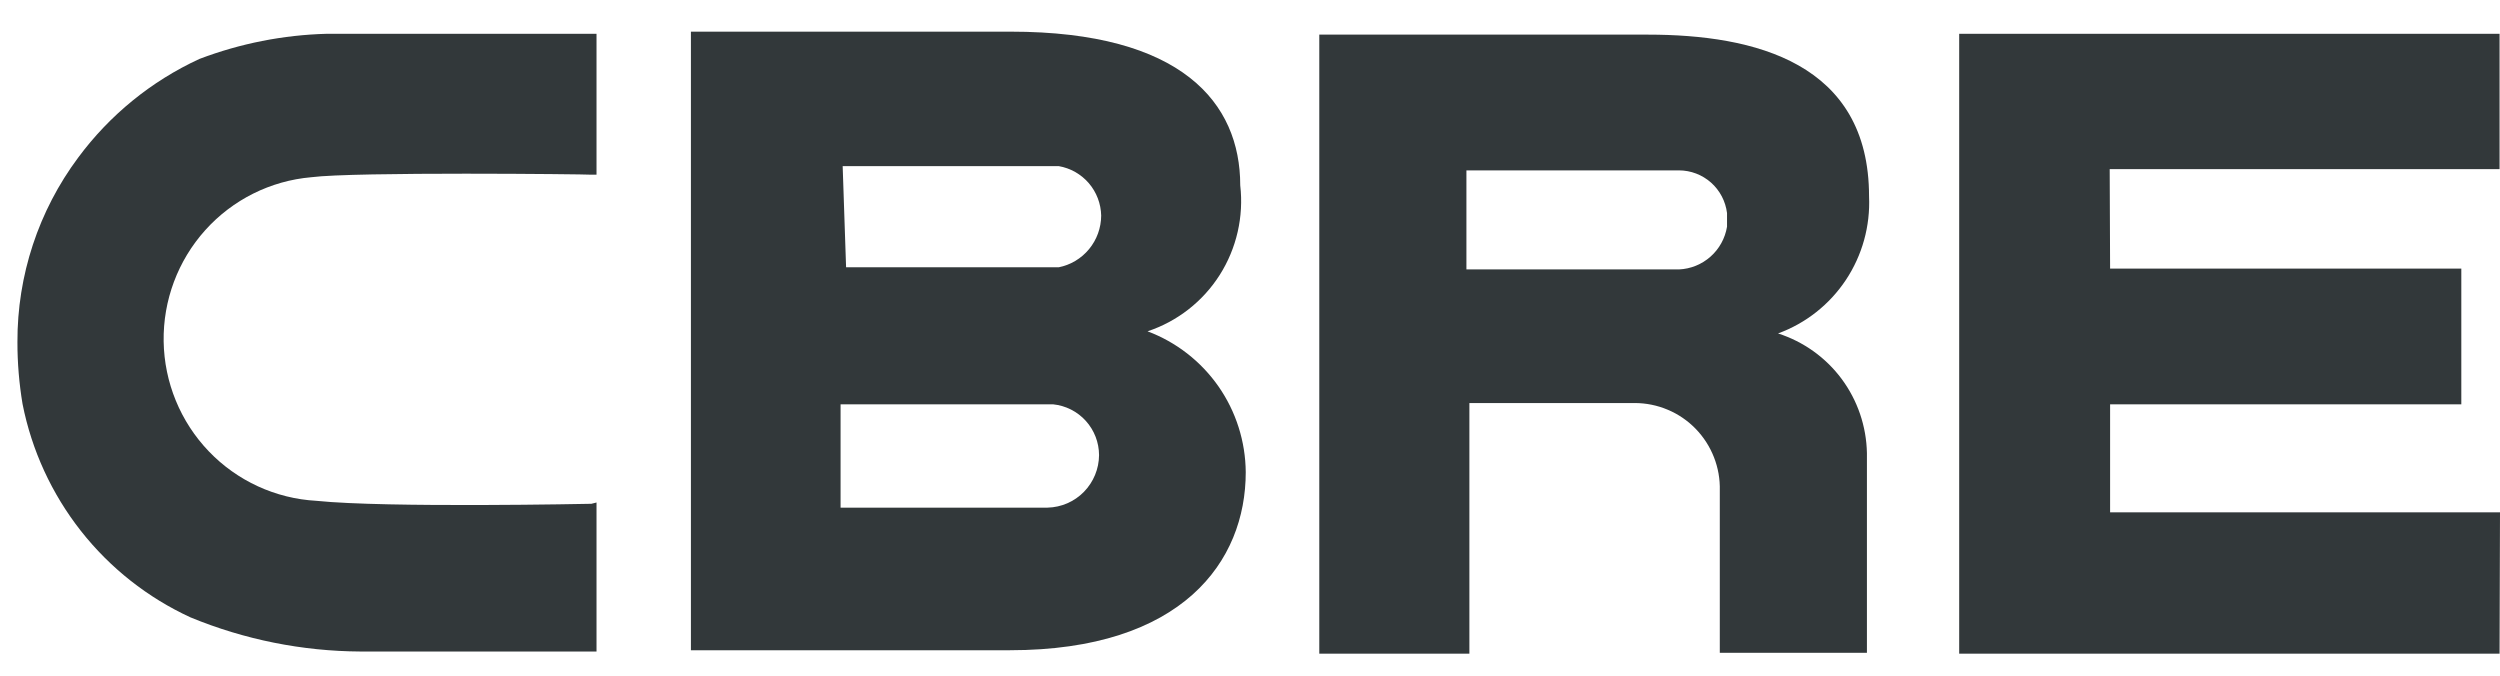
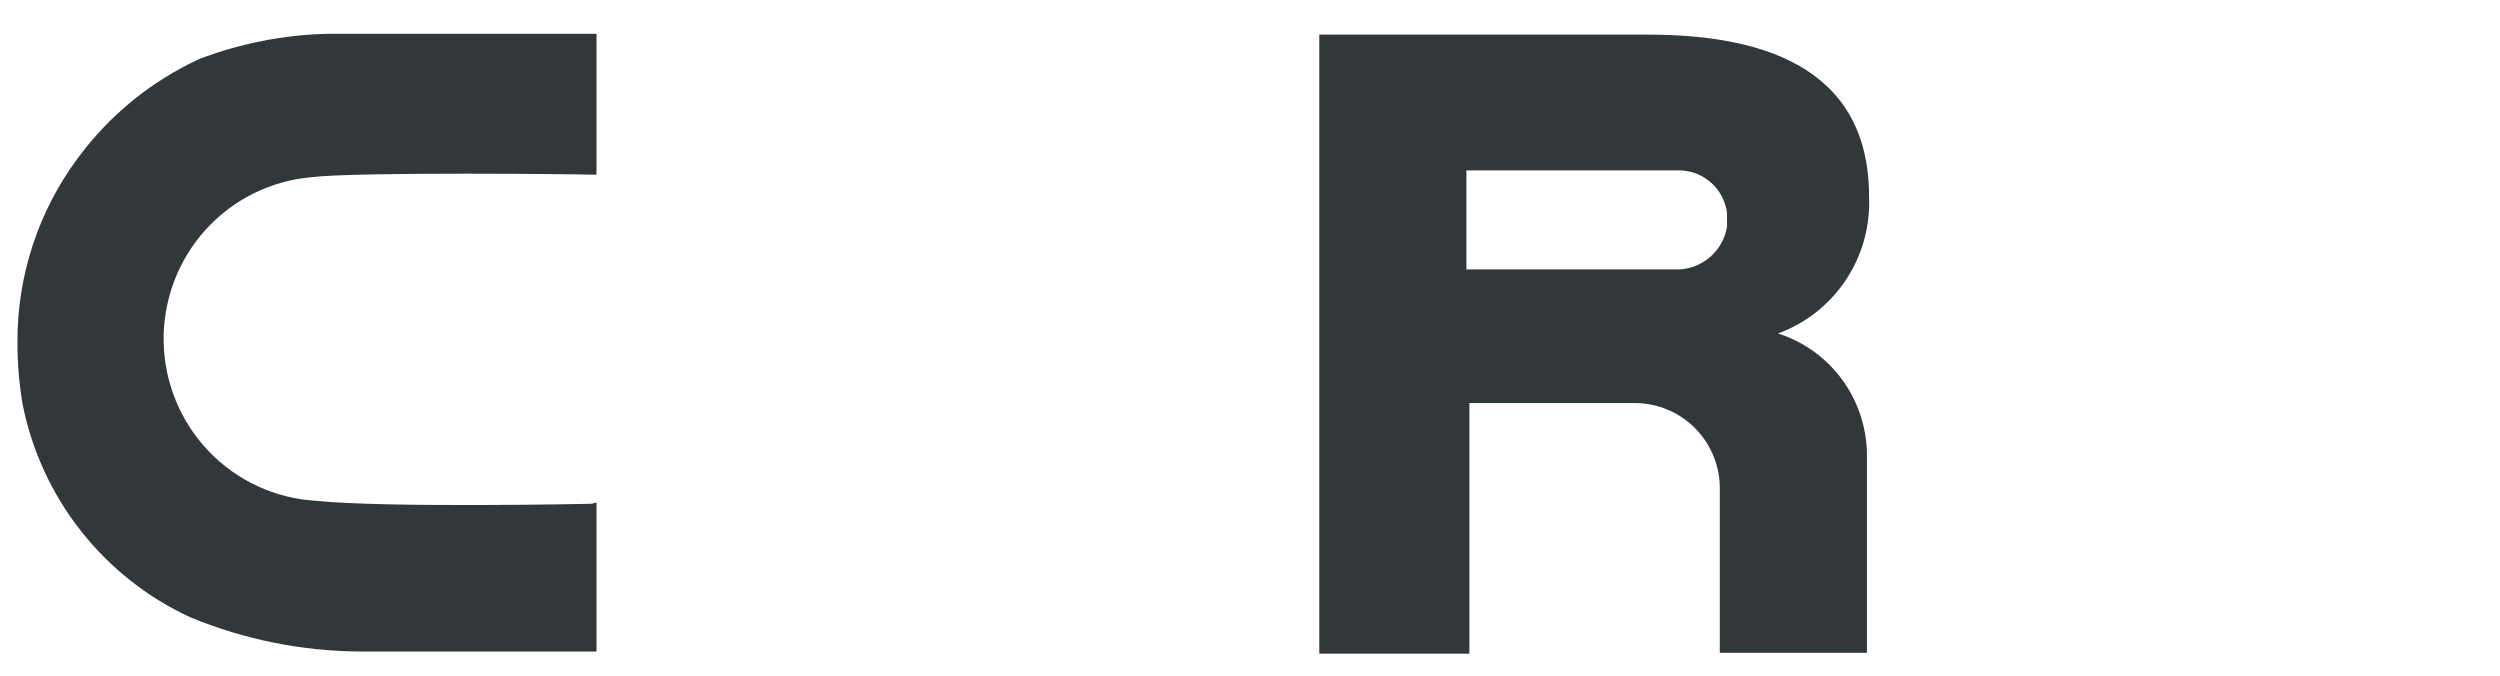
<svg xmlns="http://www.w3.org/2000/svg" width="74" height="20" viewBox="0 0 74 20" fill="none">
-   <path d="M30.947 15.026H24.881V11.968H31.173C31.545 12.006 31.889 12.18 32.14 12.458C32.391 12.736 32.531 13.097 32.532 13.472C32.529 13.879 32.368 14.268 32.084 14.559C31.8 14.849 31.415 15.016 31.009 15.026H30.947ZM24.943 4.917H31.337C31.684 4.976 31.999 5.155 32.229 5.422C32.459 5.69 32.588 6.03 32.595 6.383C32.593 6.744 32.467 7.094 32.237 7.373C32.008 7.652 31.69 7.842 31.337 7.912H25.044L24.943 4.917ZM33.967 9.807C34.85 9.514 35.605 8.924 36.105 8.137C36.604 7.349 36.818 6.413 36.711 5.486C36.711 3.047 34.986 0.937 29.915 0.937H20.451V19.247H29.889C34.999 19.247 36.874 16.618 36.874 13.977C36.867 13.068 36.586 12.183 36.067 11.438C35.547 10.694 34.815 10.125 33.967 9.807" fill="#32383A" />
-   <path d="M57.992 1V19.348H73.987L74 15.165H62.459V11.968H72.855V7.95H62.459L62.447 5.006H73.987V1H57.992Z" fill="#32383A" />
  <path d="M51.12 6.711C51.063 7.054 50.891 7.366 50.632 7.596C50.373 7.826 50.044 7.96 49.698 7.975H43.406V5.043H49.698C50.048 5.044 50.385 5.173 50.647 5.405C50.909 5.638 51.077 5.959 51.12 6.307V6.711ZM48.704 1.025H39.051V19.348H43.494V11.93H48.389C48.725 11.93 49.058 11.998 49.367 12.129C49.677 12.259 49.957 12.451 50.192 12.693C50.426 12.934 50.61 13.22 50.733 13.534C50.856 13.848 50.915 14.183 50.906 14.521V19.322H55.261V13.409C55.245 12.617 54.983 11.85 54.512 11.215C54.04 10.581 53.382 10.111 52.63 9.87C53.451 9.57 54.154 9.015 54.639 8.285C55.123 7.556 55.363 6.69 55.324 5.814C55.324 1.859 51.938 1.025 48.779 1.025" fill="#32383A" />
  <path d="M17.506 14.912C17.506 14.912 11.44 15.039 9.363 14.824C8.155 14.757 7.017 14.233 6.179 13.358C5.34 12.482 4.863 11.32 4.844 10.105C4.825 8.891 5.265 7.714 6.076 6.812C6.886 5.911 8.007 5.351 9.212 5.246C10.471 5.081 17.405 5.157 17.468 5.17H17.657V1H9.678C8.386 1.034 7.11 1.286 5.902 1.745C4.481 2.4 3.248 3.404 2.315 4.664C1.14 6.239 0.509 8.156 0.516 10.123C0.515 10.737 0.566 11.35 0.667 11.956C0.938 13.329 1.531 14.617 2.395 15.716C3.259 16.814 4.371 17.691 5.638 18.274C7.235 18.933 8.945 19.276 10.672 19.285H12.144H17.657V14.874L17.506 14.912Z" fill="#32383A" />
</svg>